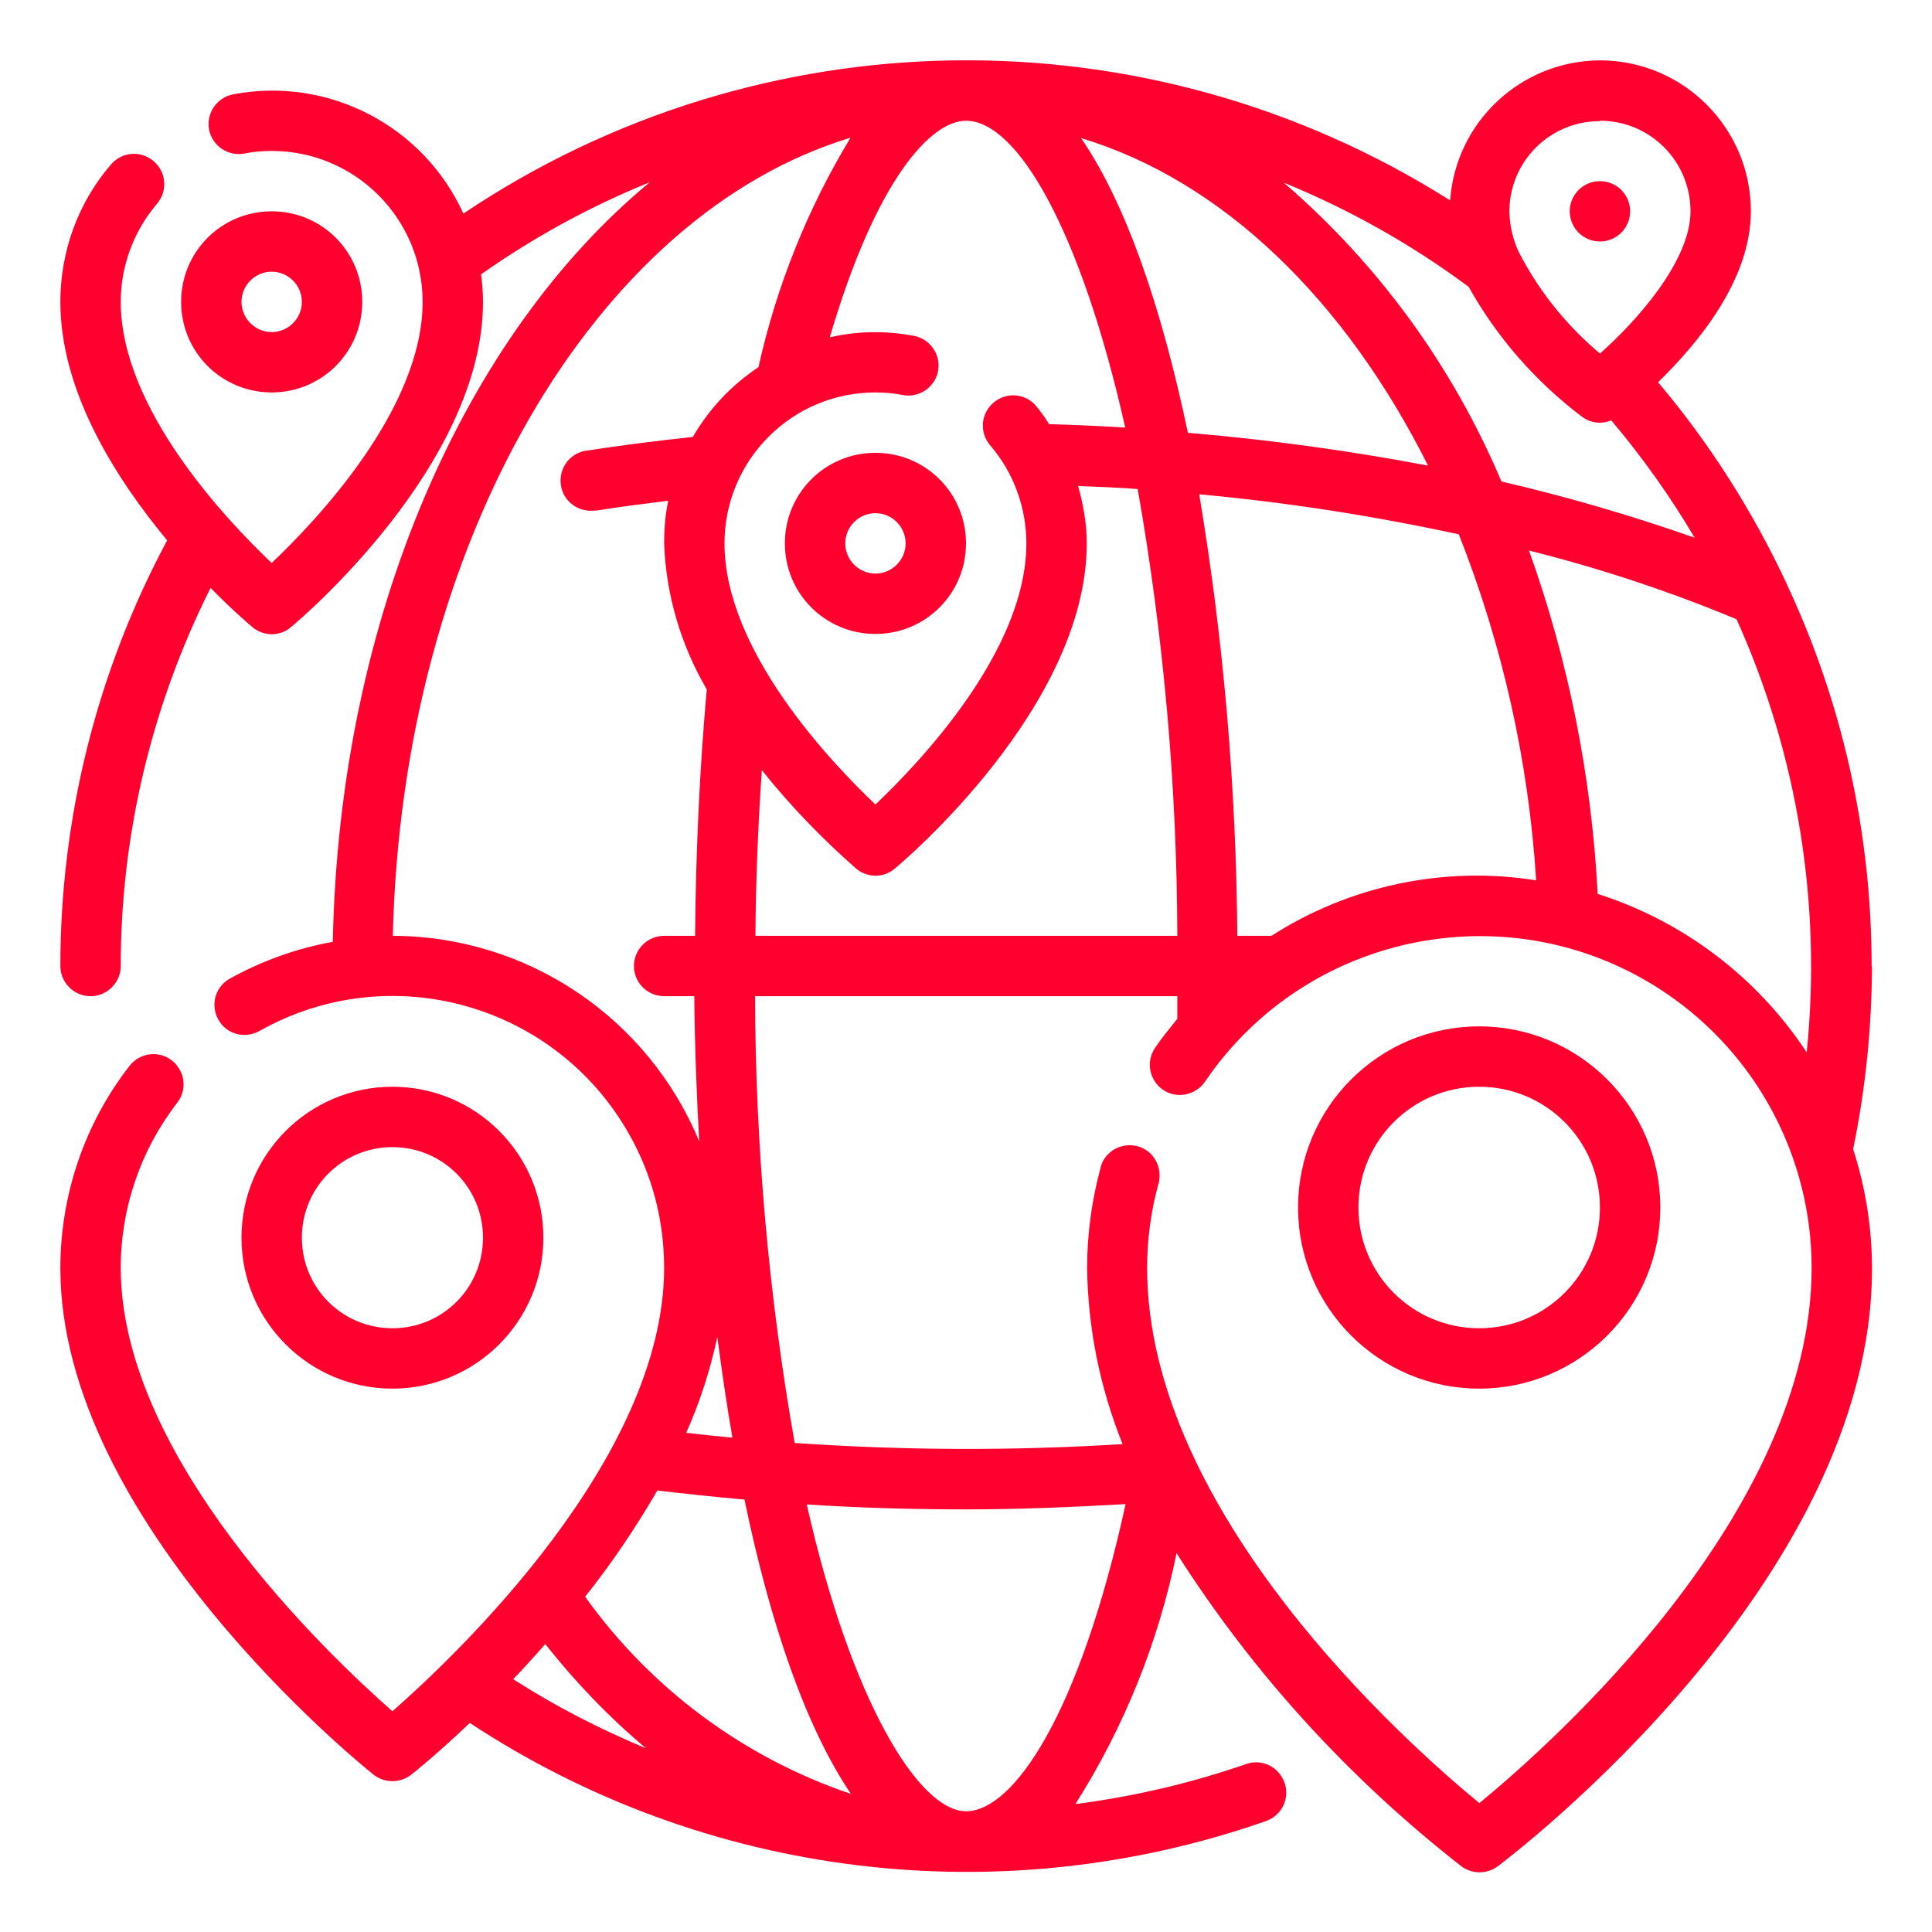
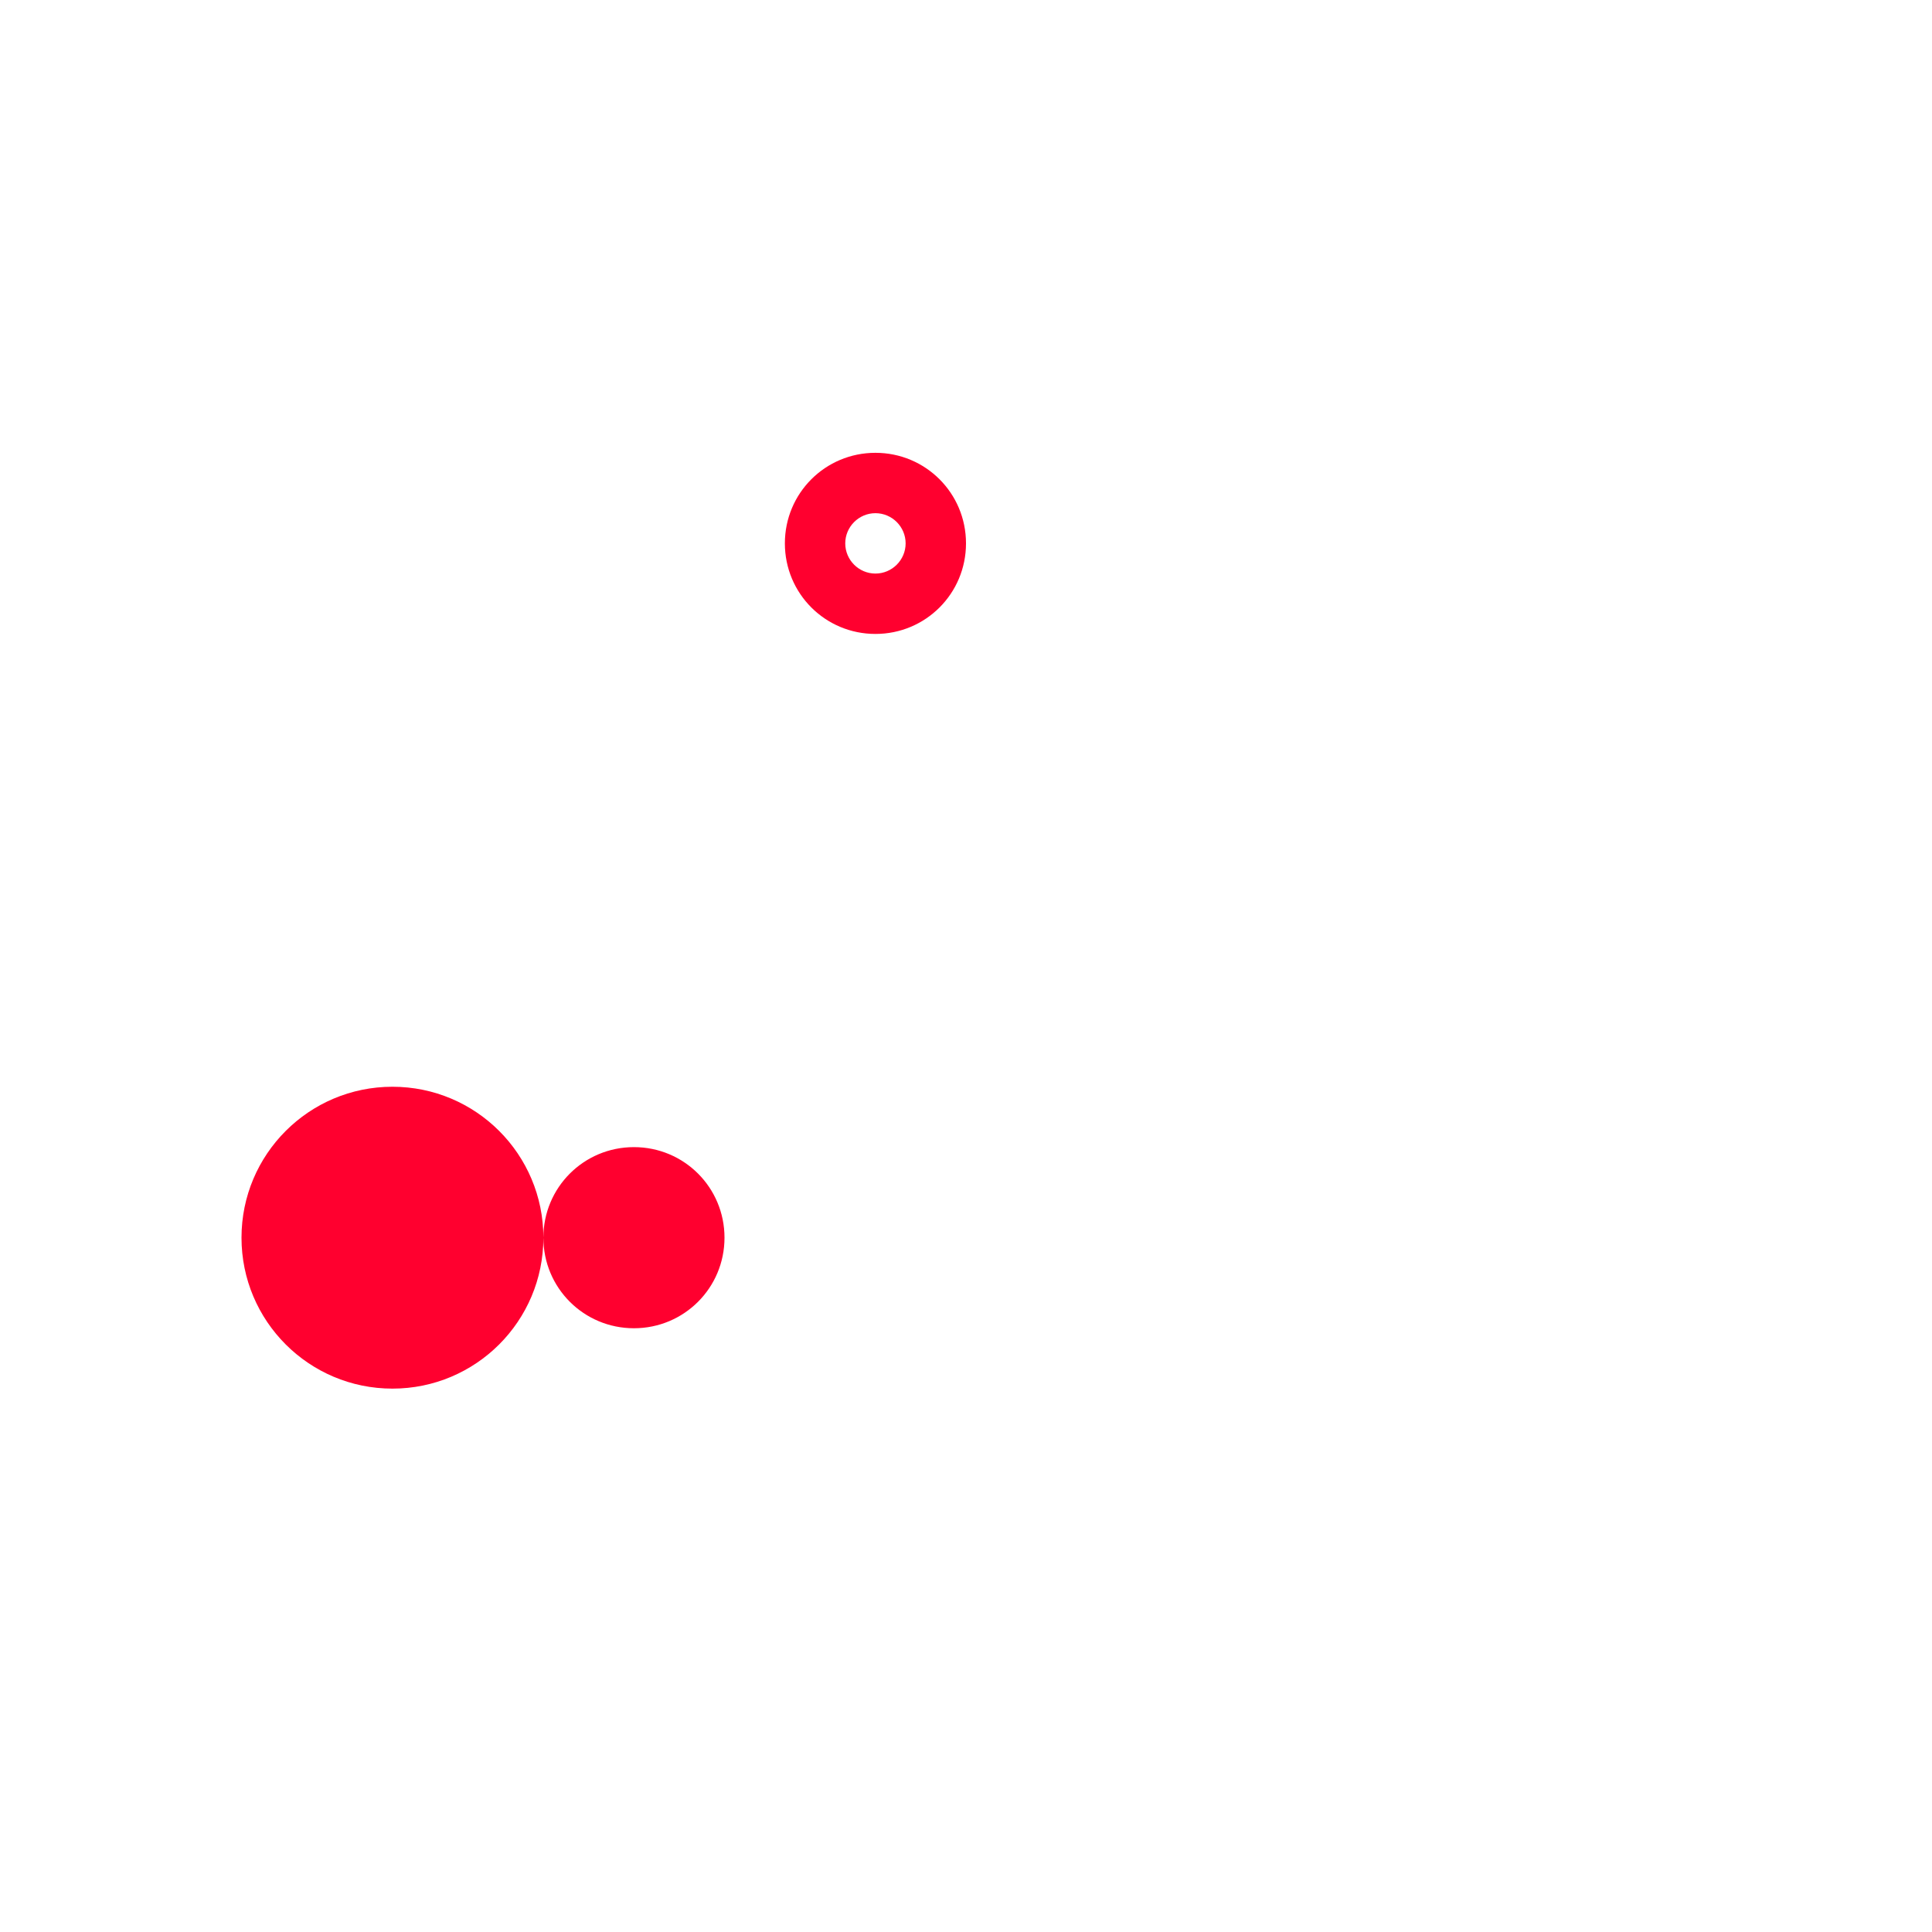
<svg xmlns="http://www.w3.org/2000/svg" id="Layer_1" width="512" height="512" data-name="Layer 1" version="1.1" viewBox="0 0 512 512">
  <g id="Outline">
    <g>
-       <path d="M496,256c0-34.9-7.6-69.4-22.4-101,0,0,0-.2-.1-.3-9-19.2-20.4-37.2-34.1-53.4,10.4-10.1,24.6-27,24.6-45.3,0-22-17.8-39.9-39.8-40-21,0-38.4,16.2-39.9,37.1C304.1,2.4,201.6,3.7,122.8,56.6c-10.6-23.3-35.8-36.4-61-31.6-4.3.8-7.2,5-6.4,9.3.8,4.3,5,7.2,9.3,6.4,2.4-.5,4.9-.7,7.3-.7,22.1,0,40,17.9,40,40,0,28.4-28.2,58-40,69.2-11.8-11.2-40-40.8-40-69.2,0-9.5,3.4-18.7,9.6-26,2.9-3.4,2.5-8.4-.9-11.3-3.4-2.9-8.4-2.5-11.3.9h0c-8.7,10.1-13.4,23-13.4,36.4,0,23.8,14.7,46.8,28.3,63.2-18.6,34.7-28.3,73.5-28.3,112.8,0,4.4,3.6,8,8,8s8-3.6,8-8c0-34.8,8.2-69.1,23.8-100.2,6,6.1,10.5,9.9,11.1,10.4,3,2.5,7.3,2.5,10.2,0,2.1-1.7,50.9-42.9,50.9-86.2,0-2.4-.2-4.9-.5-7.3,13.9-9.8,28.9-18,44.7-24.4-49,40.5-82.3,115.2-84,201.3-9.5,1.7-18.7,5-27.2,9.7-3.9,2.1-5.3,6.9-3.2,10.8,2.1,3.9,6.9,5.3,10.8,3.2,0,0,.1,0,.2-.1,34.6-19.5,78.5-7.2,98,27.5,6.1,10.8,9.2,22.9,9.2,35.3,0,50.4-54.9,102.5-72,117.5-17.1-15-72-67.1-72-117.5,0-15.9,5.3-31.3,15-43.8,2.7-3.5,2-8.5-1.5-11.2s-8.5-2-11.2,1.5h0c-11.9,15.3-18.3,34.2-18.3,53.6,0,67.1,79.6,131.5,83,134.2,2.9,2.3,7.1,2.3,10,0,.9-.7,7-5.6,15.5-13.7,62.4,41.1,140.4,50.7,211,26,4.2-1.5,6.4-6,4.9-10.2s-6-6.4-10.2-4.9h0c-14.7,5.1-29.8,8.6-45.2,10.6,12.9-20.4,22-42.9,26.8-66.5,20.2,31.8,45.8,59.8,75.5,83,2.8,2.1,6.8,2.1,9.6,0,4-3,99.2-75.4,99.2-158.4,0-10.8-1.7-21.4-5-31.7,3.3-15.9,4.9-32.1,5-48.3h0ZM478.8,278.9c-13.1-19.9-32.7-34.8-55.4-42-1.6-31-7.7-61.7-18.2-91,18.8,4.7,37.2,10.8,55,18.2,16.2,35.9,22.6,75.6,18.6,114.8h0ZM155.1,423.1c7.1-8.9,13.4-18.3,19.1-28.1,7.6.9,15.3,1.7,23.1,2.4,6.8,32.9,16.3,60.4,28.2,78-28.4-9.6-53-27.9-70.4-52.2h0ZM171.4,463.4c-12.3-5.1-24.2-11.2-35.4-18.4,2.8-2.9,5.6-6,8.5-9.3,8,10.1,16.9,19.4,26.8,27.7h0ZM181.8,379.8c3.7-8.2,6.4-16.7,8.3-25.5,1.2,9.1,2.5,18.1,4,26.7-4.1-.4-8.2-.8-12.3-1.3ZM232,104c2.5,0,4.9.2,7.3.7,4.3.8,8.5-2.1,9.3-6.4.8-4.3-2.1-8.5-6.4-9.3-7.4-1.4-15-1.3-22.3.4,12.3-41.9,26.8-57.4,36.1-57.4,13.7,0,30.5,29.3,42.2,81.3-6.7-.4-13.4-.7-20.2-.9-1-1.7-2.2-3.3-3.4-4.8-2.9-3.4-7.9-3.8-11.3-.9-3.4,2.9-3.8,7.9-.9,11.3h0c6.2,7.2,9.6,16.5,9.6,26,0,28.4-28.2,58-40,69.2-11.8-11.2-40-40.8-40-69.2,0-22.1,17.9-40,40-40h0ZM419.2,110.4c2.2,1.7,5.2,2.1,7.8,1,8.2,9.7,15.6,20.1,22.1,31.1-16.8-5.9-33.9-10.9-51.2-14.9-12.9-30.5-32.6-57.6-57.7-79.2,17.4,7.1,33.9,16.4,49,27.6,7.5,13.4,17.7,25.1,30,34.4h0ZM378.5,123.4c-21.1-4-42.3-6.9-63.7-8.7-6.9-32.9-16.3-60.6-28.3-78.1,37.5,11.3,70,42.9,92,86.9ZM226.9,230.2c3,2.5,7.3,2.5,10.2,0,2.1-1.7,50.9-42.9,50.9-86.2,0-5.2-.9-10.3-2.3-15.2,5.3.2,10.6.4,15.8.8,6.9,39.1,10.4,78.7,10.5,118.4h-111.8c.1-14.8.7-29.5,1.7-43.9,7.5,9.4,15.9,18.1,25,26.1h0ZM336.9,248h-9c-.3-39.2-3.6-78.3-10.1-117,23.1,2.1,46.1,5.7,68.8,10.6,11.6,29.3,18.5,60.2,20.5,91.7-24.4-3.9-49.5,1.4-70.3,14.8ZM424,32c13.3,0,24,10.7,24,24s-14.6,29.4-24,37.7c-8.9-7.5-16.2-16.6-21.5-26.9-1.6-3.4-2.4-7-2.5-10.7,0-13.3,10.7-24,24-24ZM104.1,248c2.5-104.5,53.8-191.1,121.3-211.5-11.4,18.8-19.6,39.3-24.4,60.8-7.2,4.8-13.1,11.1-17.4,18.5-9.5,1-18.8,2.2-28,3.6-4.4.5-7.5,4.5-7,8.9.5,4.4,4.5,7.5,8.9,7,.2,0,.4,0,.6,0,6.2-1,12.6-1.8,19-2.6-.8,3.7-1.1,7.5-1.1,11.3.5,13.6,4.4,26.9,11.3,38.7-1.9,21.2-2.9,43.1-3.1,65.3h-8.2c-4.4,0-8,3.6-8,8s3.6,8,8,8h8c.1,12.8.6,25.7,1.3,38.5-13.6-32.9-45.6-54.4-81.2-54.5h0ZM213.8,398.7c13.9.9,28,1.3,42.2,1.3s28.3-.6,42.3-1.4c-12.3,56.1-29.8,81.4-42.3,81.4s-30.5-29.3-42.2-81.3h0ZM392,477.8c-19-15.6-88-76.8-88-141.8,0-7.5,1-15,3-22.3,1.2-4.2-1.2-8.7-5.4-9.9s-8.7,1.2-9.9,5.4c0,.2,0,.3-.1.5-2.3,8.6-3.5,17.4-3.5,26.3.2,16,3.4,31.8,9.4,46.7-28.9,1.8-58,1.7-86.9-.3-6.9-39.1-10.4-78.7-10.5-118.4h111.9c0,2,0,4,0,6-2,2.5-4.1,5-5.9,7.7-2.5,3.7-1.5,8.6,2.1,11.1s8.6,1.5,11.1-2.1c27.3-40.2,82-50.7,122.2-23.5,24.2,16.4,38.6,43.7,38.6,72.8,0,65-69,126.2-88,141.8h0Z" fill="#ff002f" stroke-width="0" />
-       <path d="M144,328c0-22.1-17.9-40-40-40s-40,17.9-40,40,17.9,40,40,40c22.1,0,40-17.9,40-40ZM80,328c0-13.3,10.7-24,24-24s24,10.7,24,24-10.7,24-24,24-24-10.7-24-24Z" fill="#ff002f" stroke-width="0" />
-       <circle cx="424" cy="56" r="8" fill="#ff002f" stroke-width="0" />
-       <path d="M392,272c-26.5,0-48,21.5-48,48s21.5,48,48,48,48-21.5,48-48c0-26.5-21.5-48-48-48ZM392,352c-17.7,0-32-14.3-32-32s14.3-32,32-32,32,14.3,32,32-14.3,32-32,32Z" fill="#ff002f" stroke-width="0" />
+       <path d="M144,328c0-22.1-17.9-40-40-40s-40,17.9-40,40,17.9,40,40,40c22.1,0,40-17.9,40-40Zc0-13.3,10.7-24,24-24s24,10.7,24,24-10.7,24-24,24-24-10.7-24-24Z" fill="#ff002f" stroke-width="0" />
      <path d="M232,168c13.3,0,24-10.7,24-24s-10.7-24-24-24-24,10.7-24,24,10.7,24,24,24ZM232,136c4.4,0,8,3.6,8,8s-3.6,8-8,8-8-3.6-8-8,3.6-8,8-8Z" fill="#ff002f" stroke-width="0" />
-       <path d="M72,104c13.3,0,24-10.7,24-24s-10.7-24-24-24-24,10.7-24,24,10.7,24,24,24ZM72,72c4.4,0,8,3.6,8,8s-3.6,8-8,8-8-3.6-8-8,3.6-8,8-8Z" fill="#ff002f" stroke-width="0" />
    </g>
  </g>
</svg>